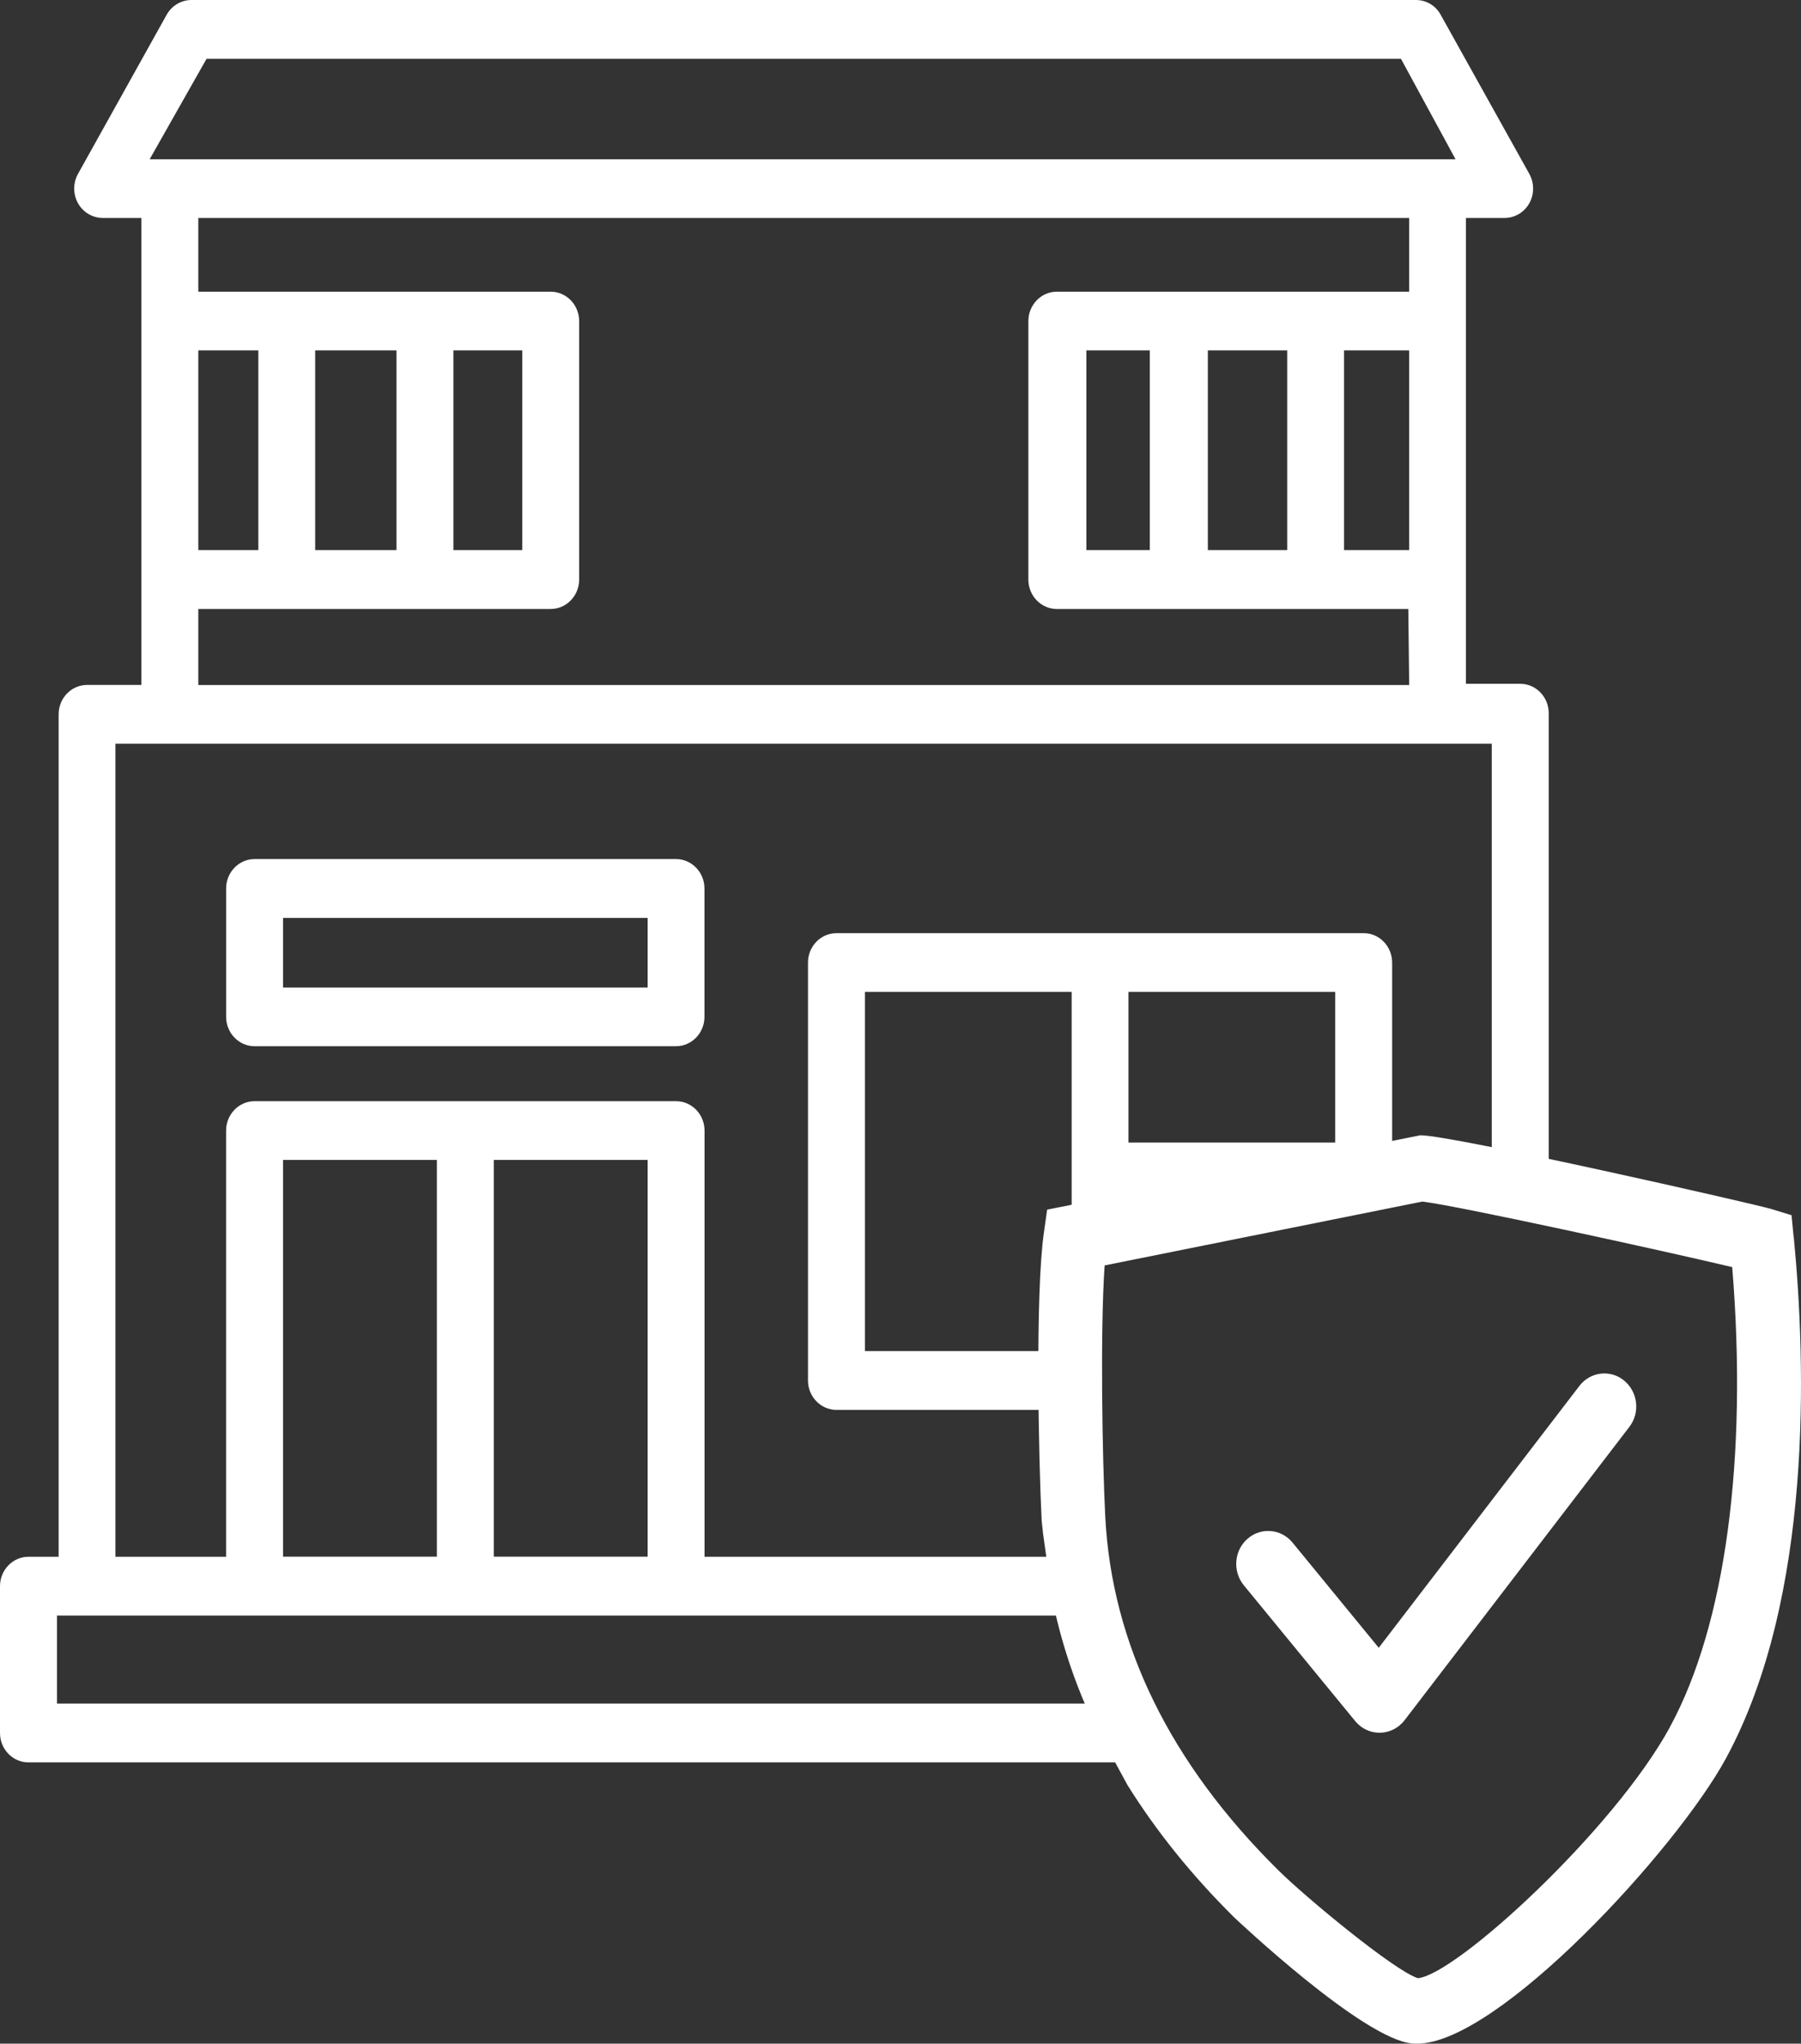
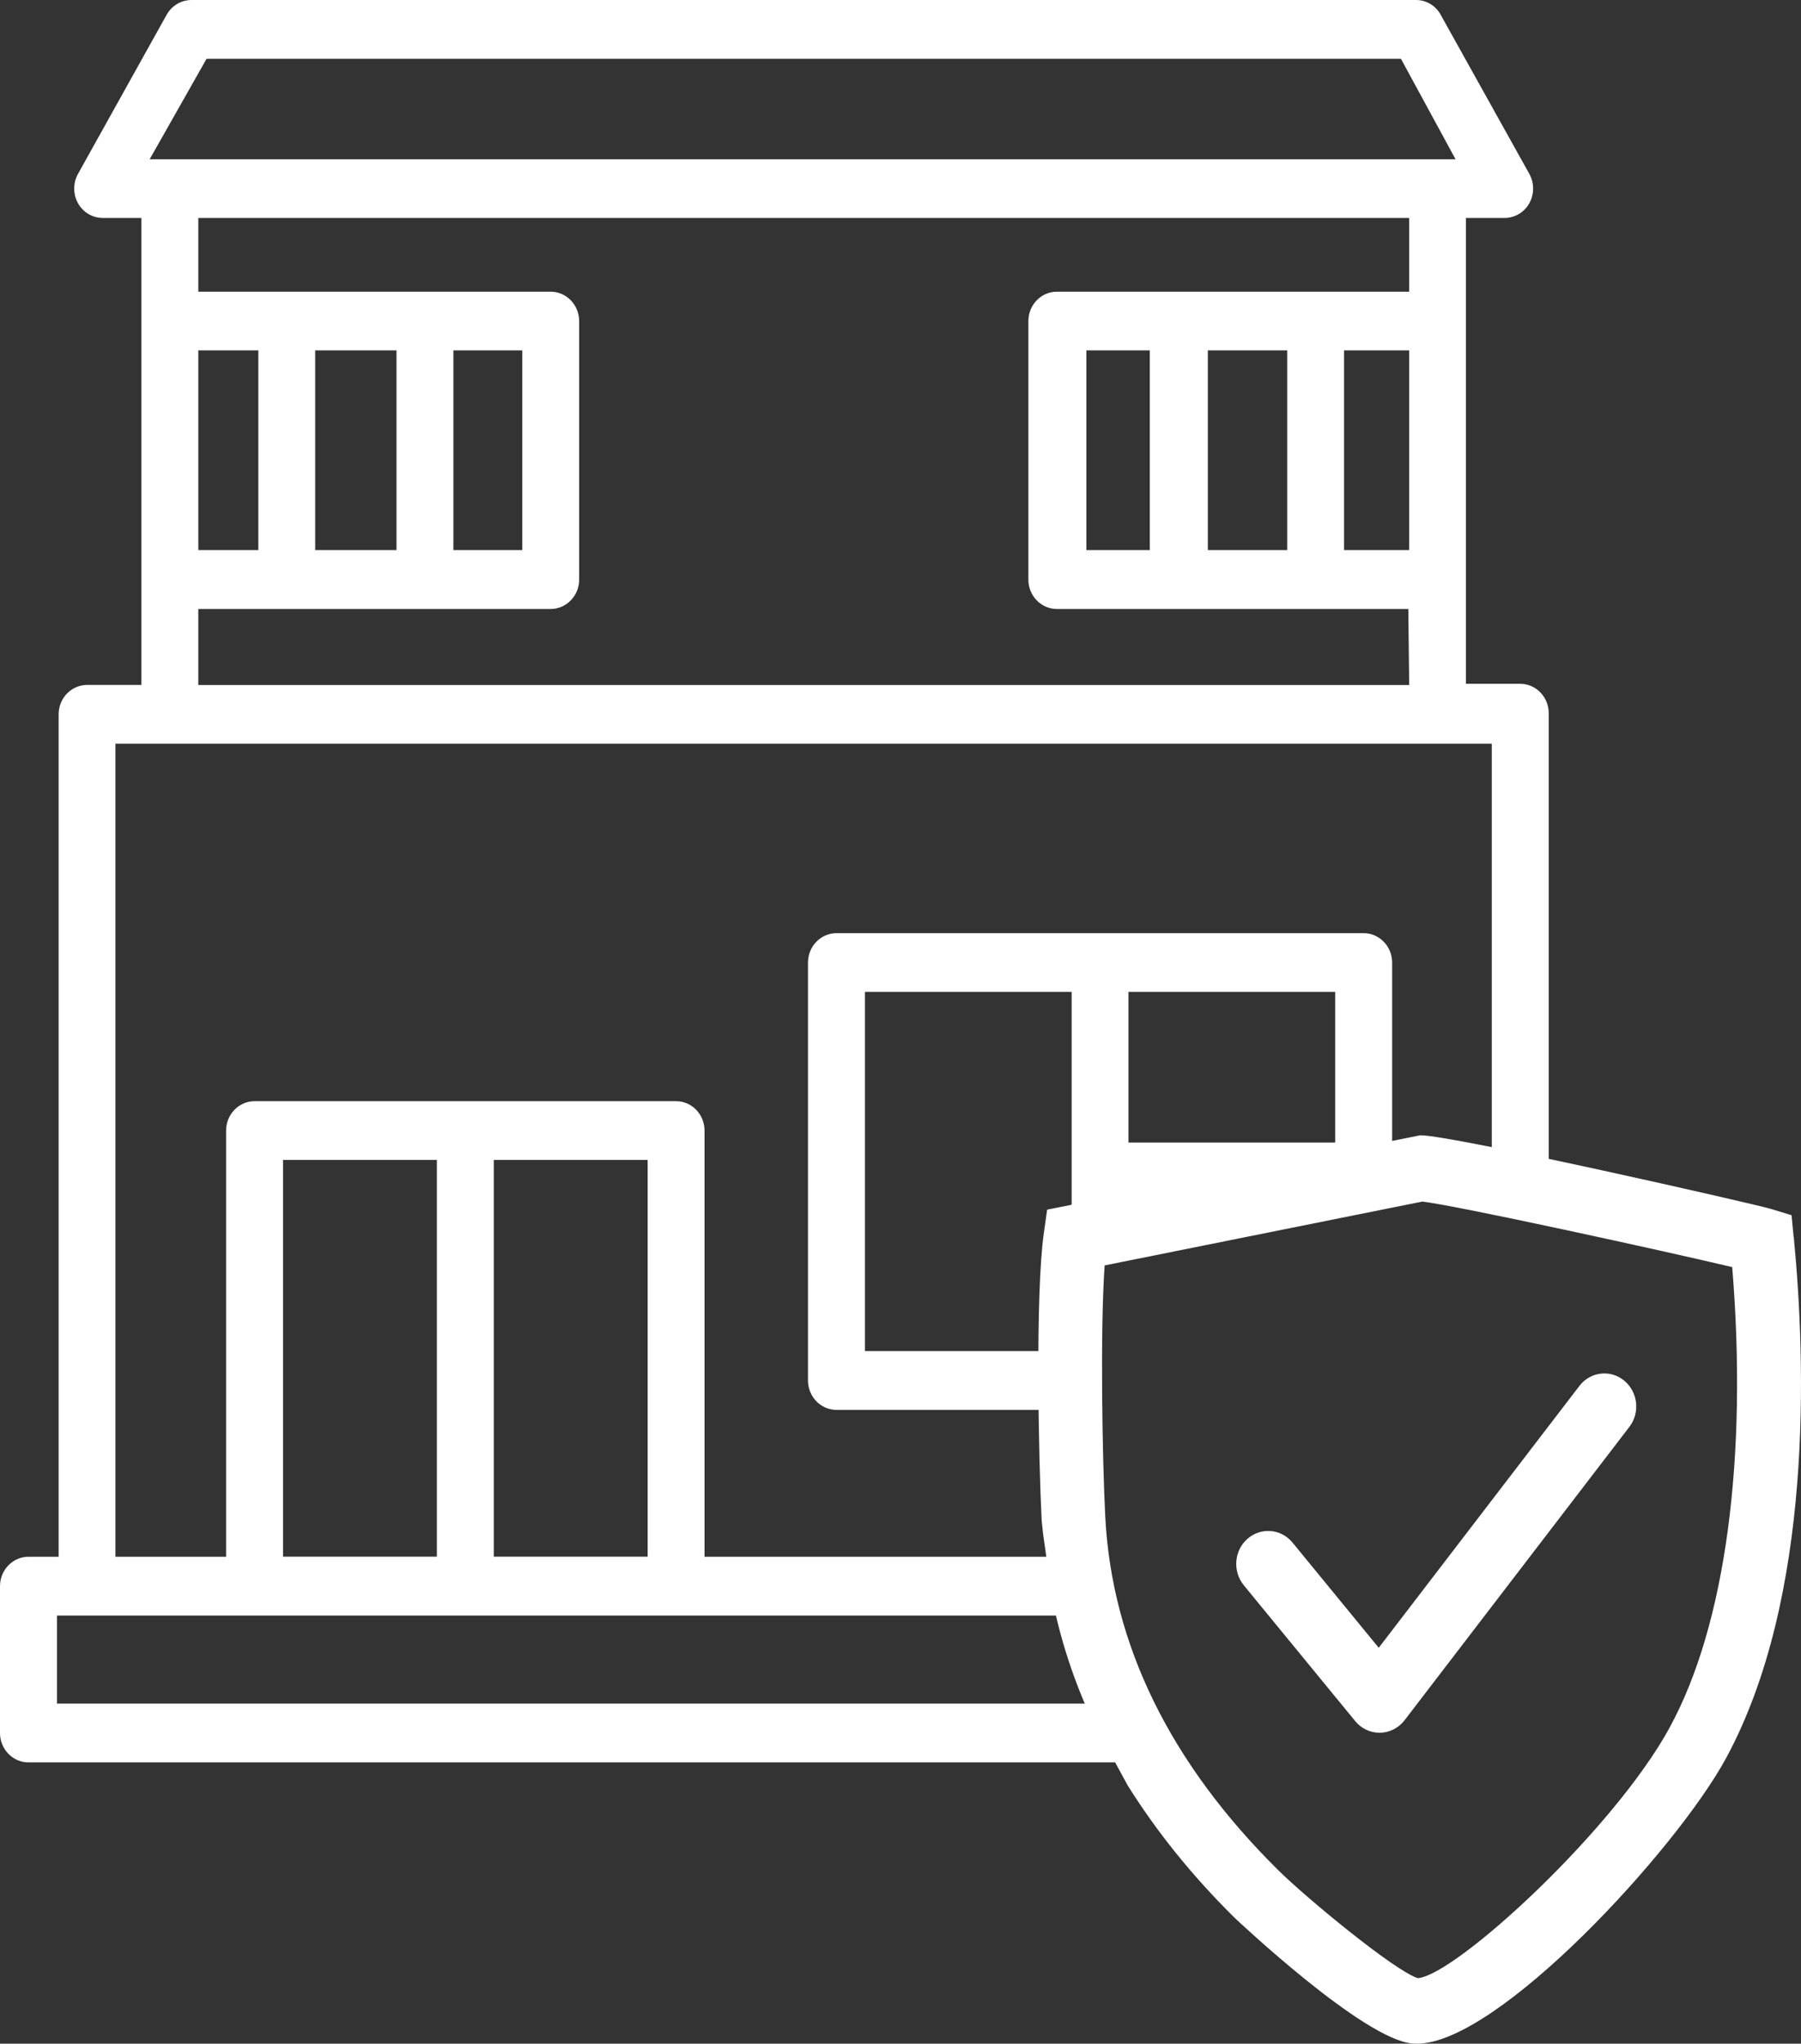
<svg xmlns="http://www.w3.org/2000/svg" fill="none" viewBox="0 0 52 59" height="59" width="52">
  <rect x="0" y="0" width="52" height="59" fill="#333333" stroke="none" />
  <path fill="white" d="M51.788 35.719L51.727 35.083L51.133 34.901C50.67 34.761 41.942 32.775 41.011 32.775L30.234 34.922L30.14 35.587C29.885 37.373 29.989 42.175 30.075 43.88C30.083 44.005 30.105 44.125 30.112 44.248L30.38 46.15C30.622 47.343 30.998 48.506 31.523 49.638L32.555 51.537C33.382 52.861 34.406 54.139 35.641 55.361C35.678 55.394 39.361 58.882 40.781 58.995L40.915 59C43.251 59 48.391 53.41 49.828 50.773C52.353 46.127 52.142 39.341 51.791 35.712L51.788 35.719ZM48.22 49.853C46.594 52.843 42.021 57.024 40.937 57.109C40.261 56.897 37.697 54.775 36.913 53.998C33.785 50.906 32.102 47.471 31.912 43.788C31.827 42.117 31.763 38.418 31.894 36.532L41.066 34.689C42.038 34.799 48.032 36.11 50.014 36.581C50.465 42.099 49.819 46.911 48.218 49.853H48.22Z" />
  <path fill="white" d="M45.602 40.011L39.808 47.571L37.319 44.534C36.989 44.133 36.408 44.084 36.019 44.424C35.631 44.762 35.584 45.362 35.91 45.764L39.128 49.687C39.303 49.901 39.558 50.024 39.831 50.024H39.845C40.123 50.019 40.382 49.886 40.553 49.664L47.044 41.194C47.361 40.782 47.292 40.184 46.893 39.857C46.497 39.53 45.916 39.599 45.602 40.011Z" />
  <path fill="white" d="M32.741 49.183H1.646V46.64H31.763C31.701 46.41 31.642 46.18 31.585 45.953C31.558 45.84 31.531 45.728 31.503 45.615C31.375 45.391 31.241 45.166 31.105 44.943H20.342V32.64C20.342 32.172 19.974 31.791 19.521 31.791H7.35C6.897 31.791 6.528 32.172 6.528 32.64V44.943H3.333V21.471H43.072V33.381C43.619 33.445 44.166 33.504 44.716 33.555V20.589C44.716 20.122 44.347 19.741 43.894 19.741H42.325V6.292H43.441C43.736 6.292 44.008 6.131 44.156 5.868C44.302 5.605 44.302 5.283 44.156 5.02L41.595 0.424C41.452 0.161 41.179 0 40.885 0H5.529C5.234 0 4.962 0.161 4.813 0.424L2.252 5.02C2.106 5.283 2.106 5.605 2.252 5.868C2.4 6.131 2.673 6.292 2.967 6.292H4.083V19.774H2.514C2.061 19.774 1.693 20.155 1.693 20.622V44.943H0.822C0.369 44.943 0 45.324 0 45.792V50.032C0 50.499 0.369 50.88 0.822 50.88H33.694C33.399 50.305 33.053 49.753 32.741 49.183ZM14.257 33.486H18.699V44.941H14.257V33.486ZM8.172 33.486H12.614V44.941H8.172V33.486ZM40.687 15.882H38.806V10.116H40.687V15.882ZM40.687 8.421H30.513C30.06 8.421 29.692 8.802 29.692 9.27V16.733C29.692 17.2 30.06 17.581 30.513 17.581H40.662L40.687 19.777H5.726V17.581H15.9C16.353 17.581 16.722 17.2 16.722 16.733V9.27C16.722 8.802 16.353 8.421 15.9 8.421H5.726V6.292H40.687V8.421ZM37.165 10.116V15.882H34.874V10.116H37.165ZM33.198 10.116V15.882H31.367V10.116H33.198ZM5.726 15.882V10.116H7.459V15.882H5.726ZM9.1 15.882V10.116H11.448V15.882H9.1ZM13.091 15.882V10.116H15.079V15.882H13.091ZM5.964 1.697H40.449L42.026 4.598H4.321L5.964 1.697Z" />
-   <path fill="white" d="M20.34 29.356V25.65C20.34 25.182 19.971 24.801 19.518 24.801H7.35C6.897 24.801 6.529 25.182 6.529 25.65V29.356C6.529 29.823 6.897 30.204 7.35 30.204H19.518C19.971 30.204 20.34 29.823 20.34 29.356ZM18.699 28.51H8.172V26.501H18.699V28.51Z" />
  <path fill="white" d="M31.585 40.703C31.585 40.1 31.585 39.599 31.585 39.006V35.515L37.99 34.682C38.722 34.398 39.422 34.015 40.195 33.9V27.789C40.195 27.321 39.826 26.94 39.373 26.94H24.151C23.698 26.94 23.329 27.321 23.329 27.789V39.855C23.329 40.322 23.698 40.703 24.151 40.703H31.585ZM32.582 28.635H38.551V32.985H32.582V28.635ZM30.942 39.006H24.973V28.635H30.942V39.006Z" />
</svg>